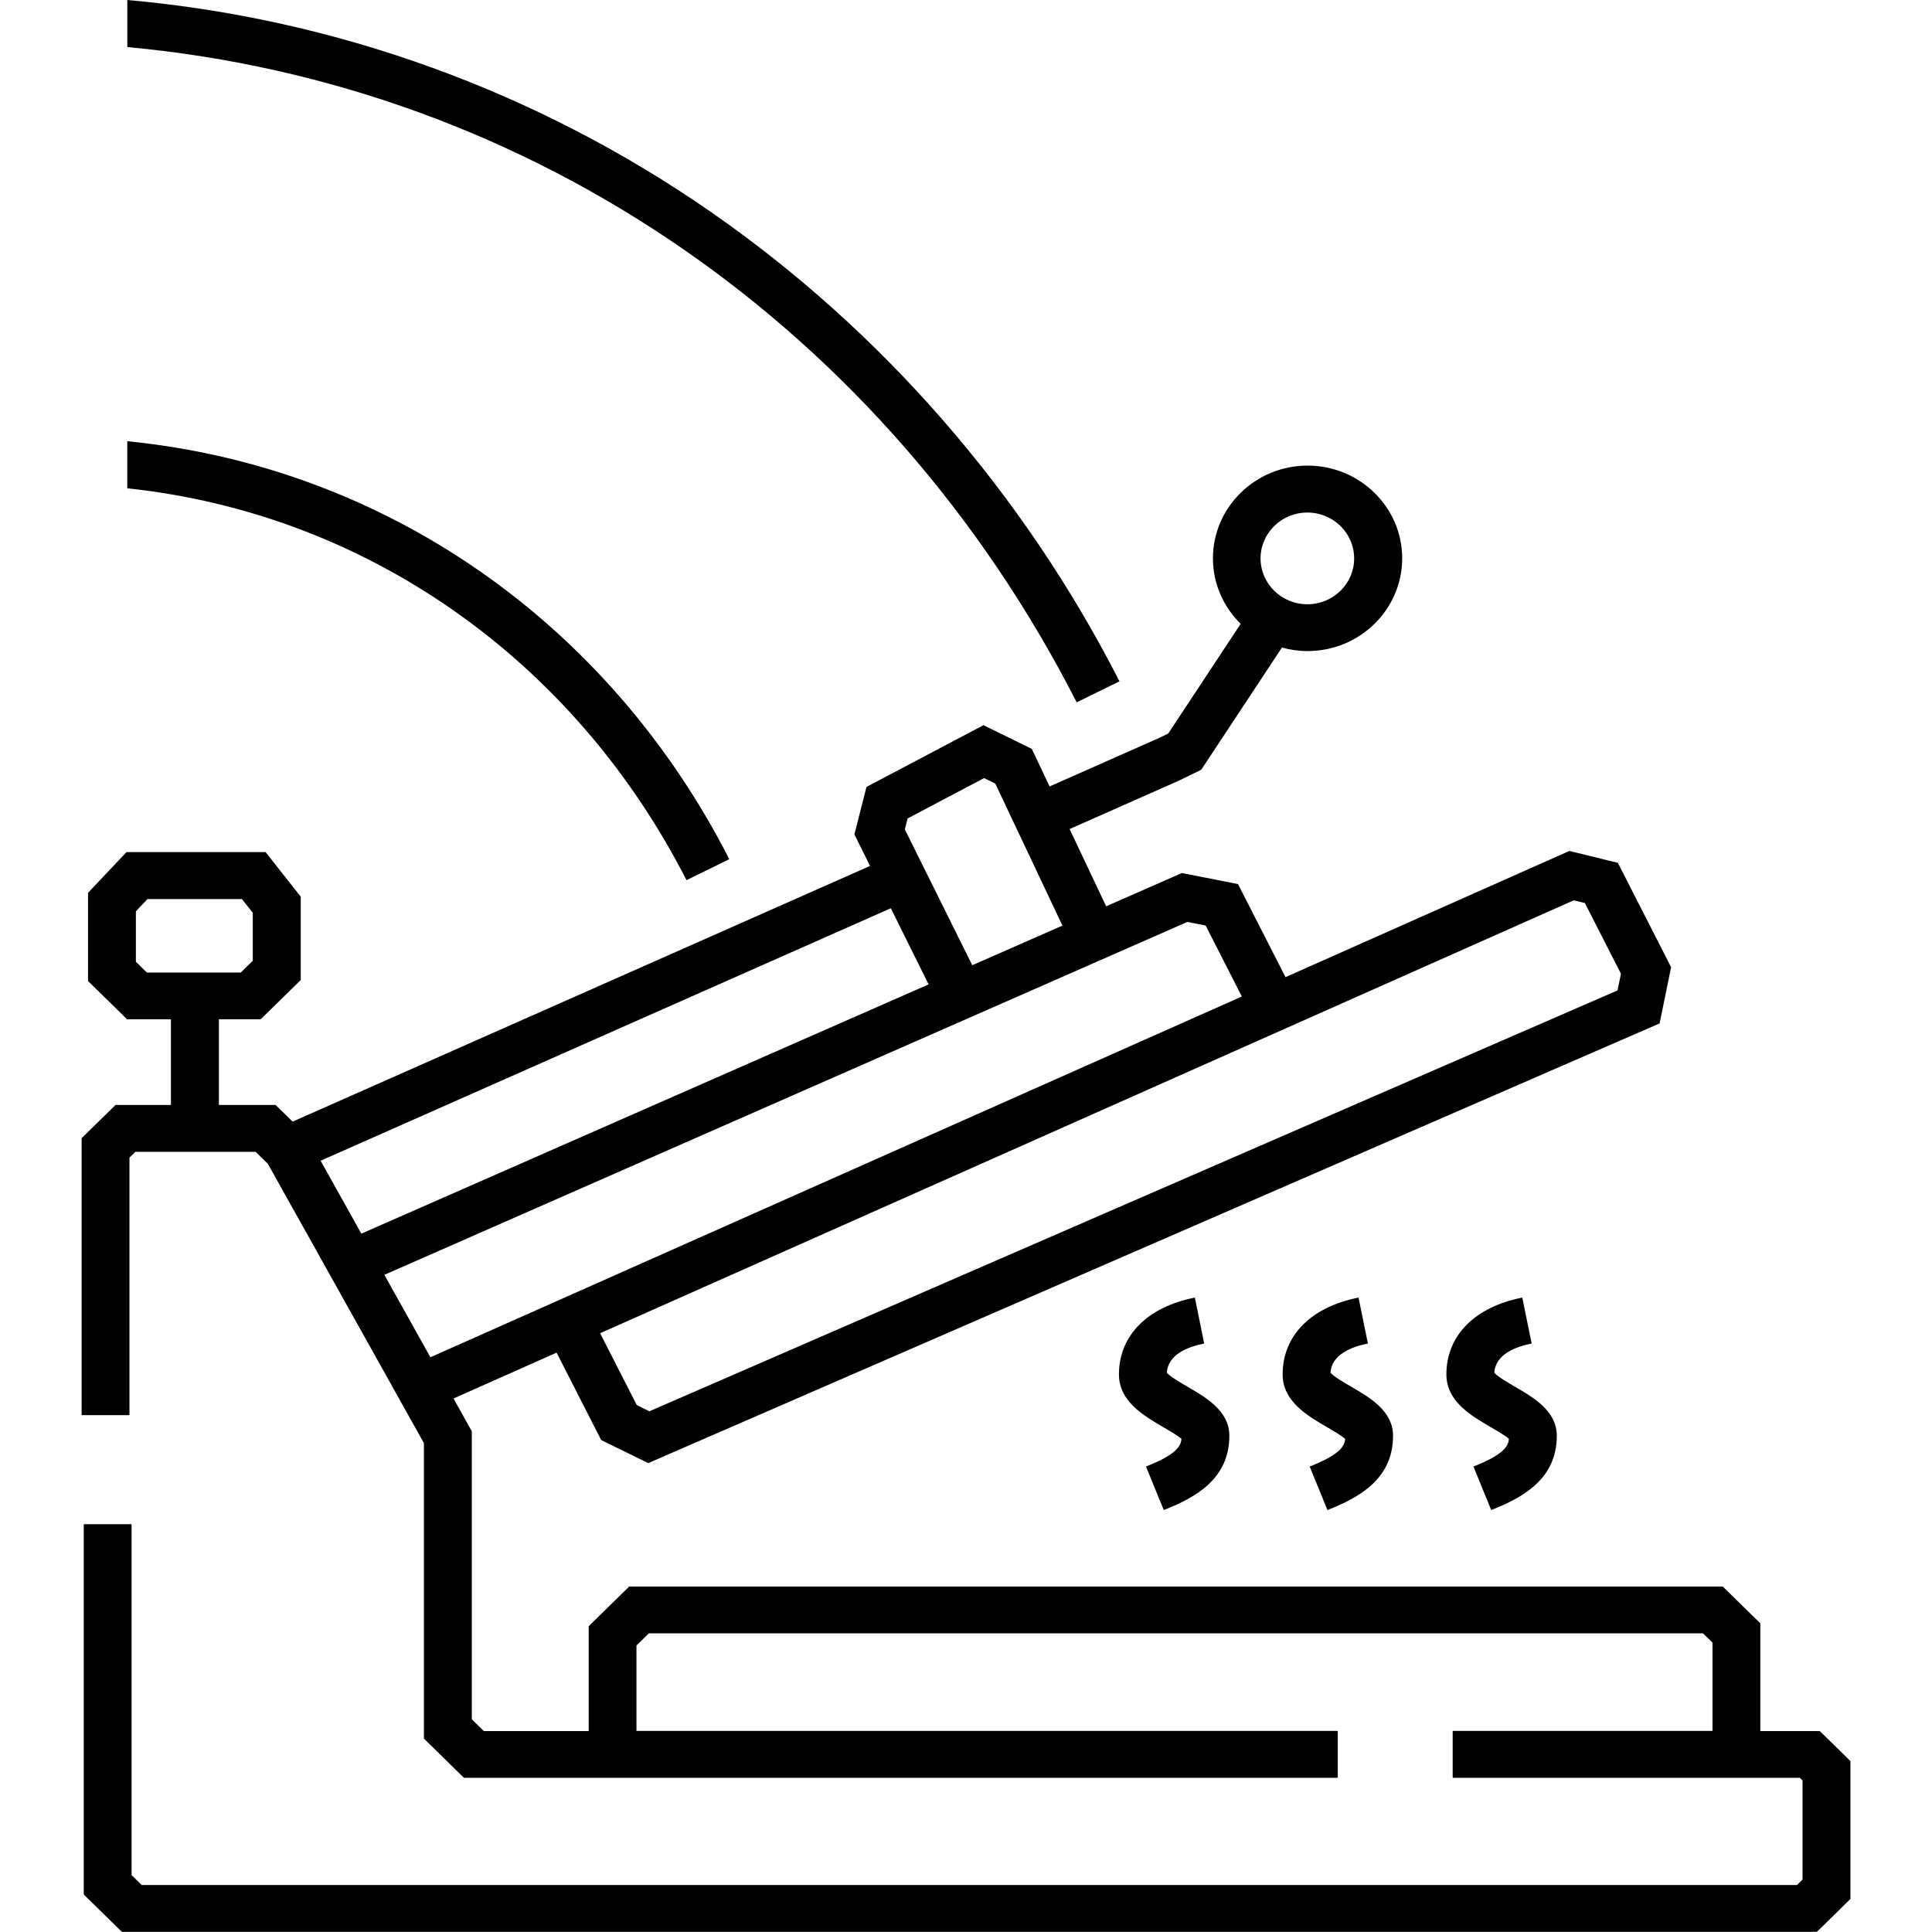
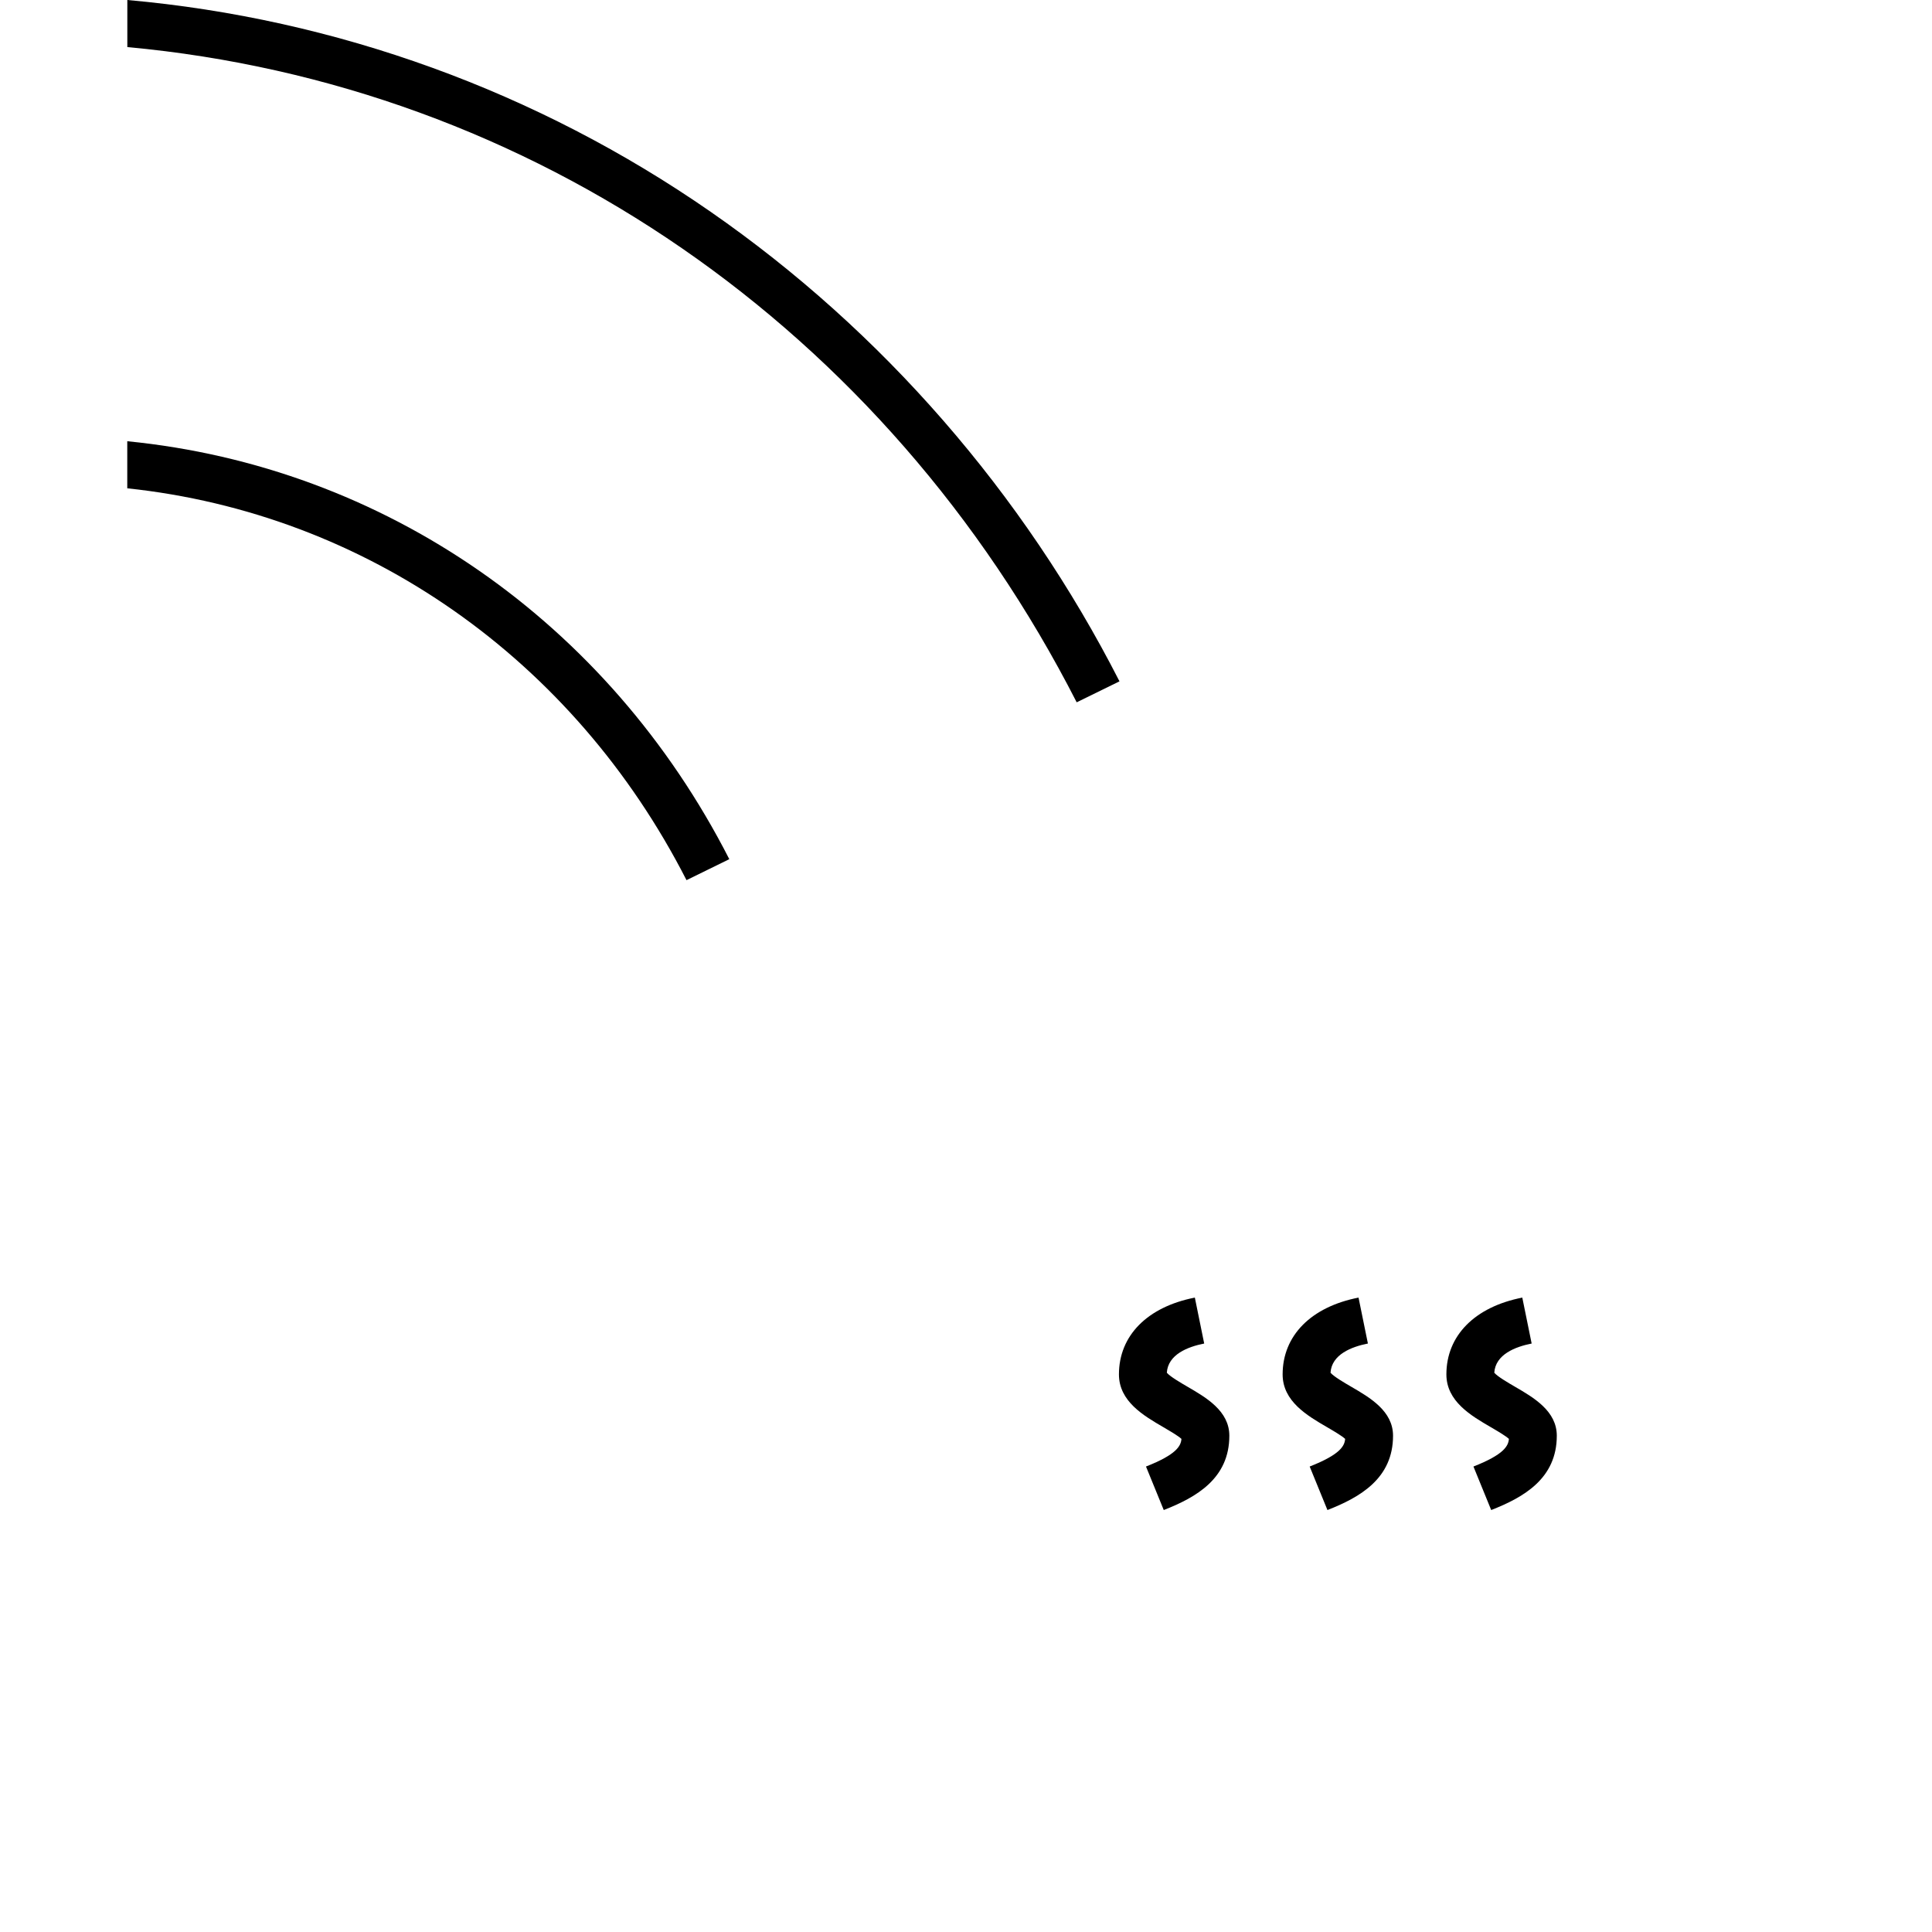
<svg xmlns="http://www.w3.org/2000/svg" width="142" height="142" viewBox="0 0 142 142" fill="none">
-   <path d="M133.74 127.232H129.382V119.313L126.625 116.612H46.242L43.269 119.525V127.232H35.561L34.677 126.365V105.195L33.332 102.788L40.909 99.417L44.188 105.844L47.643 107.537L121.98 75.22L122.824 71.086L118.912 63.419L115.347 62.543L94.483 71.819L90.993 64.979L86.865 64.167L81.302 66.613L78.615 60.934L86.704 57.351L88.291 56.574L94.222 47.593C94.819 47.76 95.452 47.853 96.105 47.853C99.941 47.853 103.059 44.797 103.059 41.038C103.059 37.278 99.941 34.222 96.105 34.222C92.268 34.222 89.15 37.278 89.15 41.038C89.15 42.912 89.928 44.615 91.189 45.85L85.866 53.911L85.233 54.221L77.144 57.804L75.838 55.043L72.283 53.301L63.686 57.838L62.797 61.327L63.947 63.645L21.506 82.439L20.256 81.214H16.088V74.915H19.161L22.104 72.031V65.904L19.518 62.627H9.299L6.472 65.619V72.105L9.339 74.915H12.563V81.214H8.491L6 83.655V104.014H9.515V85.082L9.947 84.659H18.79L19.688 85.54L31.157 106.066V127.783L34.1 130.667H98.324V127.222H46.779V120.942L47.693 120.047H125.169L125.867 120.731V127.222H106.77V130.667H132.284L132.485 130.863V138.147L132.078 138.545H10.414L9.671 137.817V112.03H6.156V139.244L8.958 141.99H133.539L136.005 139.574V129.436L133.745 127.222L133.74 127.232ZM96.09 37.671C97.988 37.671 99.529 39.182 99.529 41.042C99.529 42.903 97.988 44.413 96.09 44.413C94.192 44.413 92.65 42.903 92.65 41.042C92.65 39.182 94.192 37.671 96.09 37.671ZM9.987 70.688V66.982L10.836 66.081H17.785L18.579 67.09V70.614L17.695 71.48H10.796L9.987 70.688ZM115.678 66.175L116.487 66.372L119.138 71.568L118.887 72.794L47.728 103.728L46.804 103.275L44.108 97.99L115.673 66.17L115.678 66.175ZM87.272 67.764L88.613 68.025L91.274 73.242L31.634 99.757L28.25 93.699L87.272 67.759V67.764ZM66.704 60.156L72.328 57.189L73.152 57.592L78.088 68.03L71.46 70.943L66.503 60.958L66.709 60.161L66.704 60.156ZM68.251 72.351L26.558 90.672L23.565 85.313L65.474 66.755L68.251 72.351Z" fill="black" />
  <path d="M84.229 107.788L85.535 110.987C87.92 110.052 90.355 108.674 90.355 105.524C90.355 103.709 88.658 102.724 87.297 101.932C86.805 101.647 86.002 101.179 85.761 100.894C85.846 99.555 87.292 98.989 88.507 98.748L87.82 95.372C84.325 96.056 82.241 98.167 82.241 101.017C82.241 102.995 84.048 104.048 85.505 104.895C85.916 105.136 86.564 105.51 86.835 105.756C86.795 106.268 86.489 106.902 84.229 107.788Z" fill="black" />
  <path d="M96.26 107.788L97.566 110.987C99.951 110.052 102.387 108.674 102.387 105.524C102.387 103.709 100.689 102.724 99.329 101.932C98.837 101.647 98.033 101.179 97.792 100.894C97.877 99.555 99.323 98.989 100.539 98.748L99.851 95.372C96.356 96.056 94.272 98.167 94.272 101.017C94.272 102.995 96.08 104.048 97.536 104.895C97.948 105.136 98.595 105.51 98.867 105.756C98.826 106.268 98.52 106.902 96.26 107.788Z" fill="black" />
  <path d="M108.297 107.788L109.602 110.987C111.987 110.052 114.423 108.674 114.423 105.524C114.423 103.709 112.726 102.724 111.365 101.932C110.873 101.647 110.069 101.179 109.828 100.894C109.914 99.555 111.36 98.989 112.575 98.748L111.887 95.372C108.392 96.056 106.308 98.167 106.308 101.017C106.308 102.995 108.116 104.048 109.572 104.895C109.984 105.136 110.632 105.51 110.903 105.756C110.863 106.268 110.556 106.902 108.297 107.788Z" fill="black" />
  <path d="M79.137 51.618L82.281 50.078C75.216 36.239 64.826 24.306 52.237 15.57C39.493 6.722 24.695 1.363 9.359 0V3.46C39.086 6.201 65.082 24.099 79.137 51.623V51.618Z" fill="black" />
  <path d="M50.46 64.689L53.603 63.148C44.69 45.693 28.225 34.295 9.354 32.43V35.89C26.869 37.745 42.145 48.414 50.46 64.694V64.689Z" fill="black" />
</svg>